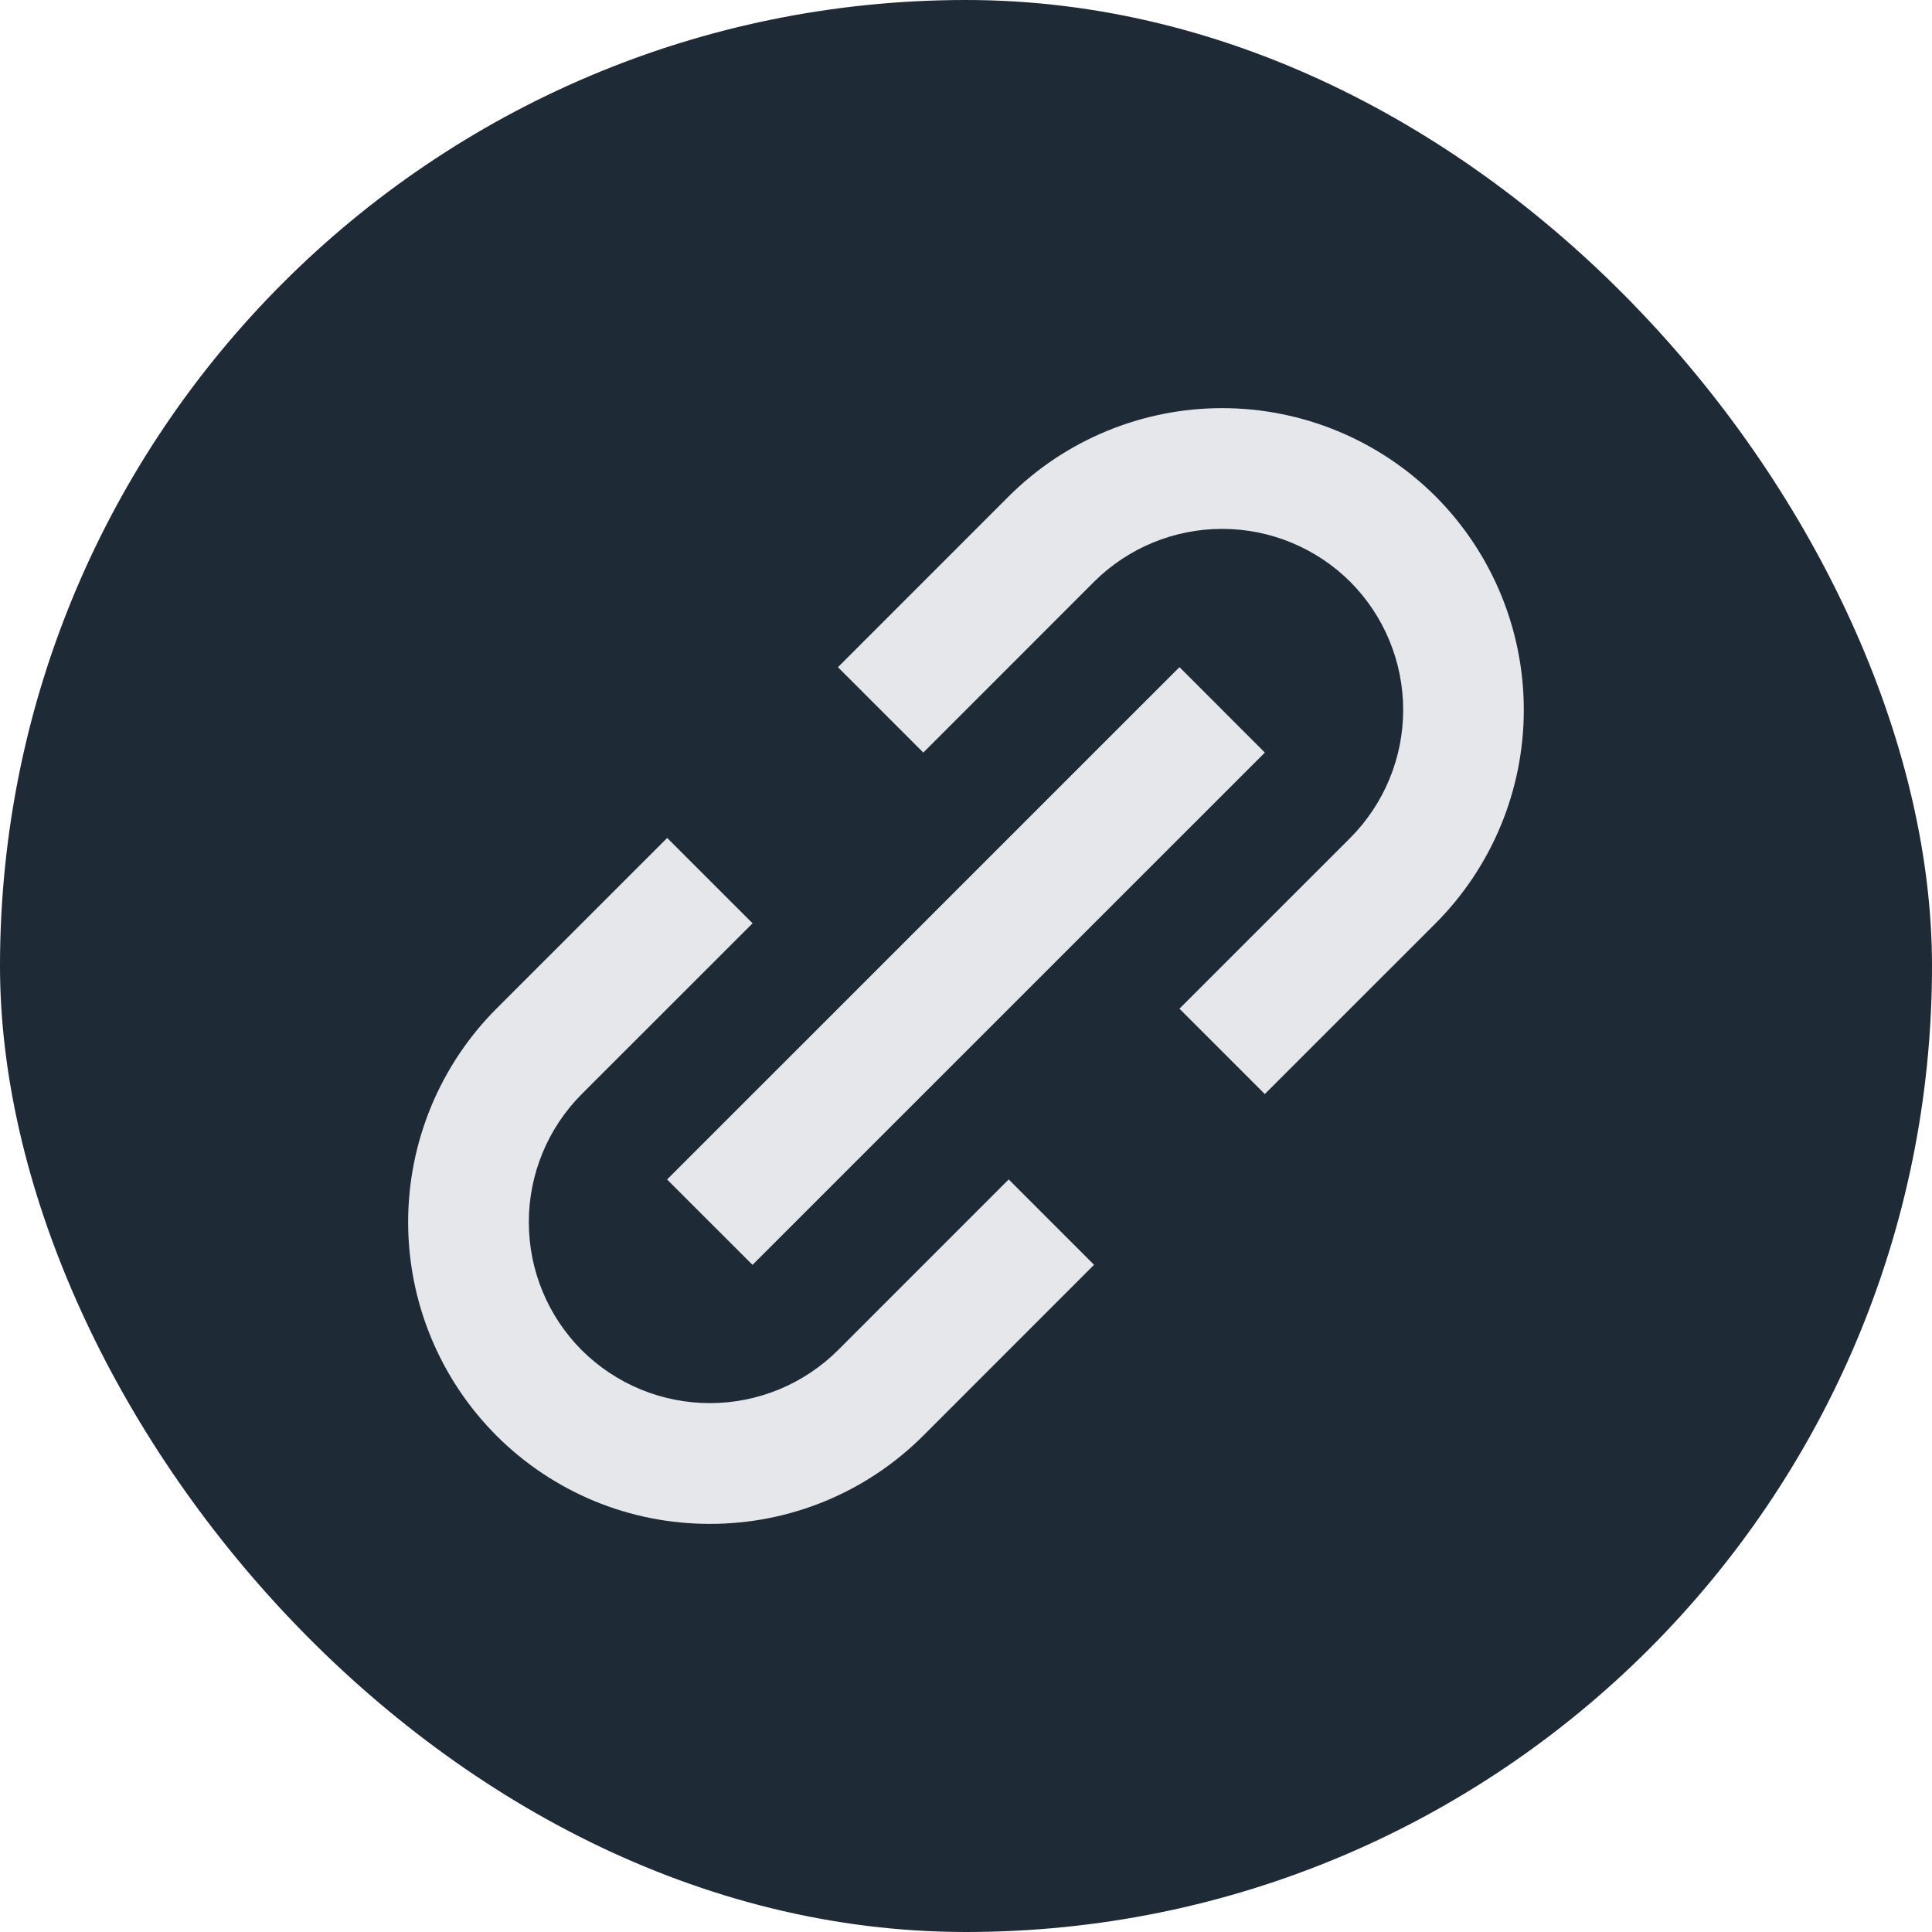
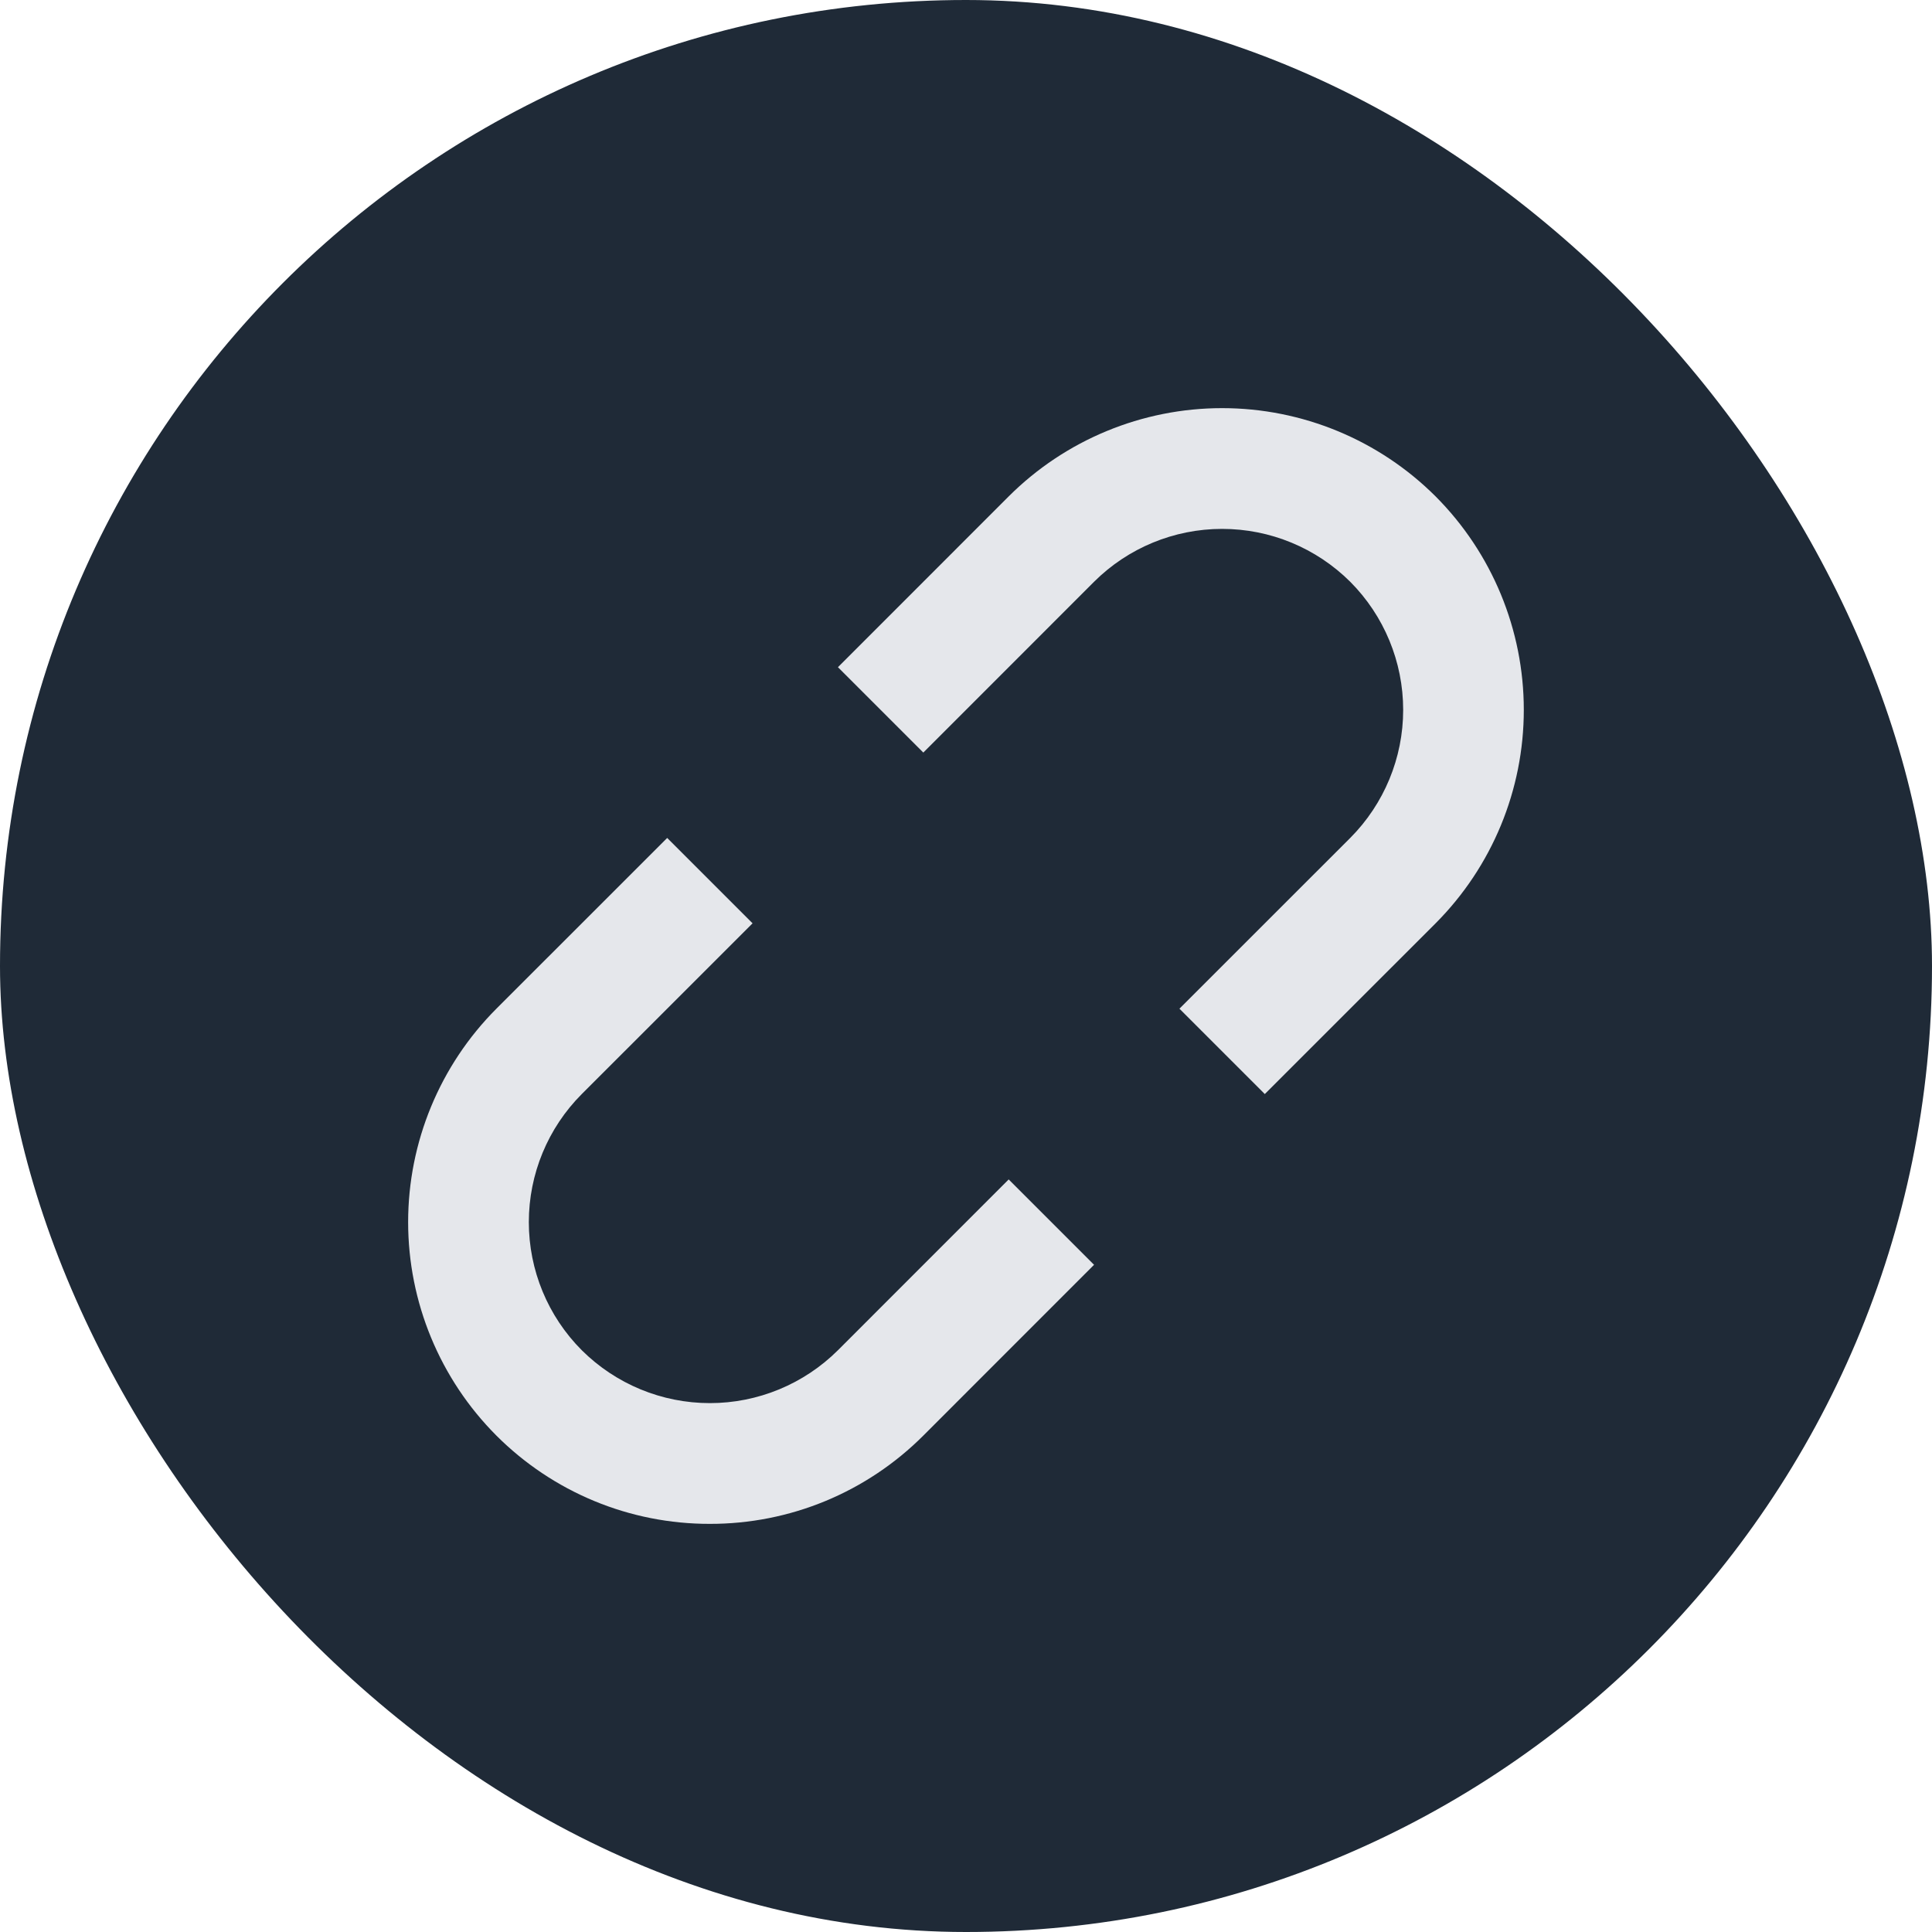
<svg xmlns="http://www.w3.org/2000/svg" width="32" height="32" viewBox="0 0 32 32" fill="none">
  <rect width="32" height="32" rx="16" fill="#1F2A37" />
  <path d="M8.222 23.778C8.686 24.242 9.237 24.611 9.844 24.862C10.45 25.113 11.101 25.241 11.757 25.24C12.414 25.241 13.064 25.113 13.671 24.862C14.278 24.611 14.829 24.242 15.293 23.778L18.121 20.949L16.707 19.535L13.879 22.364C13.315 22.925 12.553 23.24 11.758 23.24C10.962 23.24 10.2 22.925 9.636 22.364C9.074 21.801 8.759 21.038 8.759 20.242C8.759 19.447 9.074 18.684 9.636 18.121L12.465 15.293L11.051 13.879L8.222 16.707C7.286 17.645 6.76 18.917 6.76 20.242C6.76 21.568 7.286 22.84 8.222 23.778ZM23.778 15.293C24.714 14.354 25.239 13.083 25.239 11.758C25.239 10.432 24.714 9.161 23.778 8.222C22.84 7.286 21.568 6.76 20.242 6.76C18.917 6.76 17.645 7.286 16.707 8.222L13.879 11.051L15.293 12.465L18.121 9.636C18.684 9.075 19.447 8.76 20.242 8.76C21.038 8.76 21.8 9.075 22.364 9.636C22.925 10.199 23.241 10.962 23.241 11.758C23.241 12.553 22.925 13.316 22.364 13.879L19.535 16.707L20.949 18.121L23.778 15.293Z" fill="#E5E7EB" />
-   <path d="M12.464 20.95L11.049 19.536L19.536 11.05L20.95 12.465L12.464 20.95Z" fill="#E5E7EB" />
</svg>